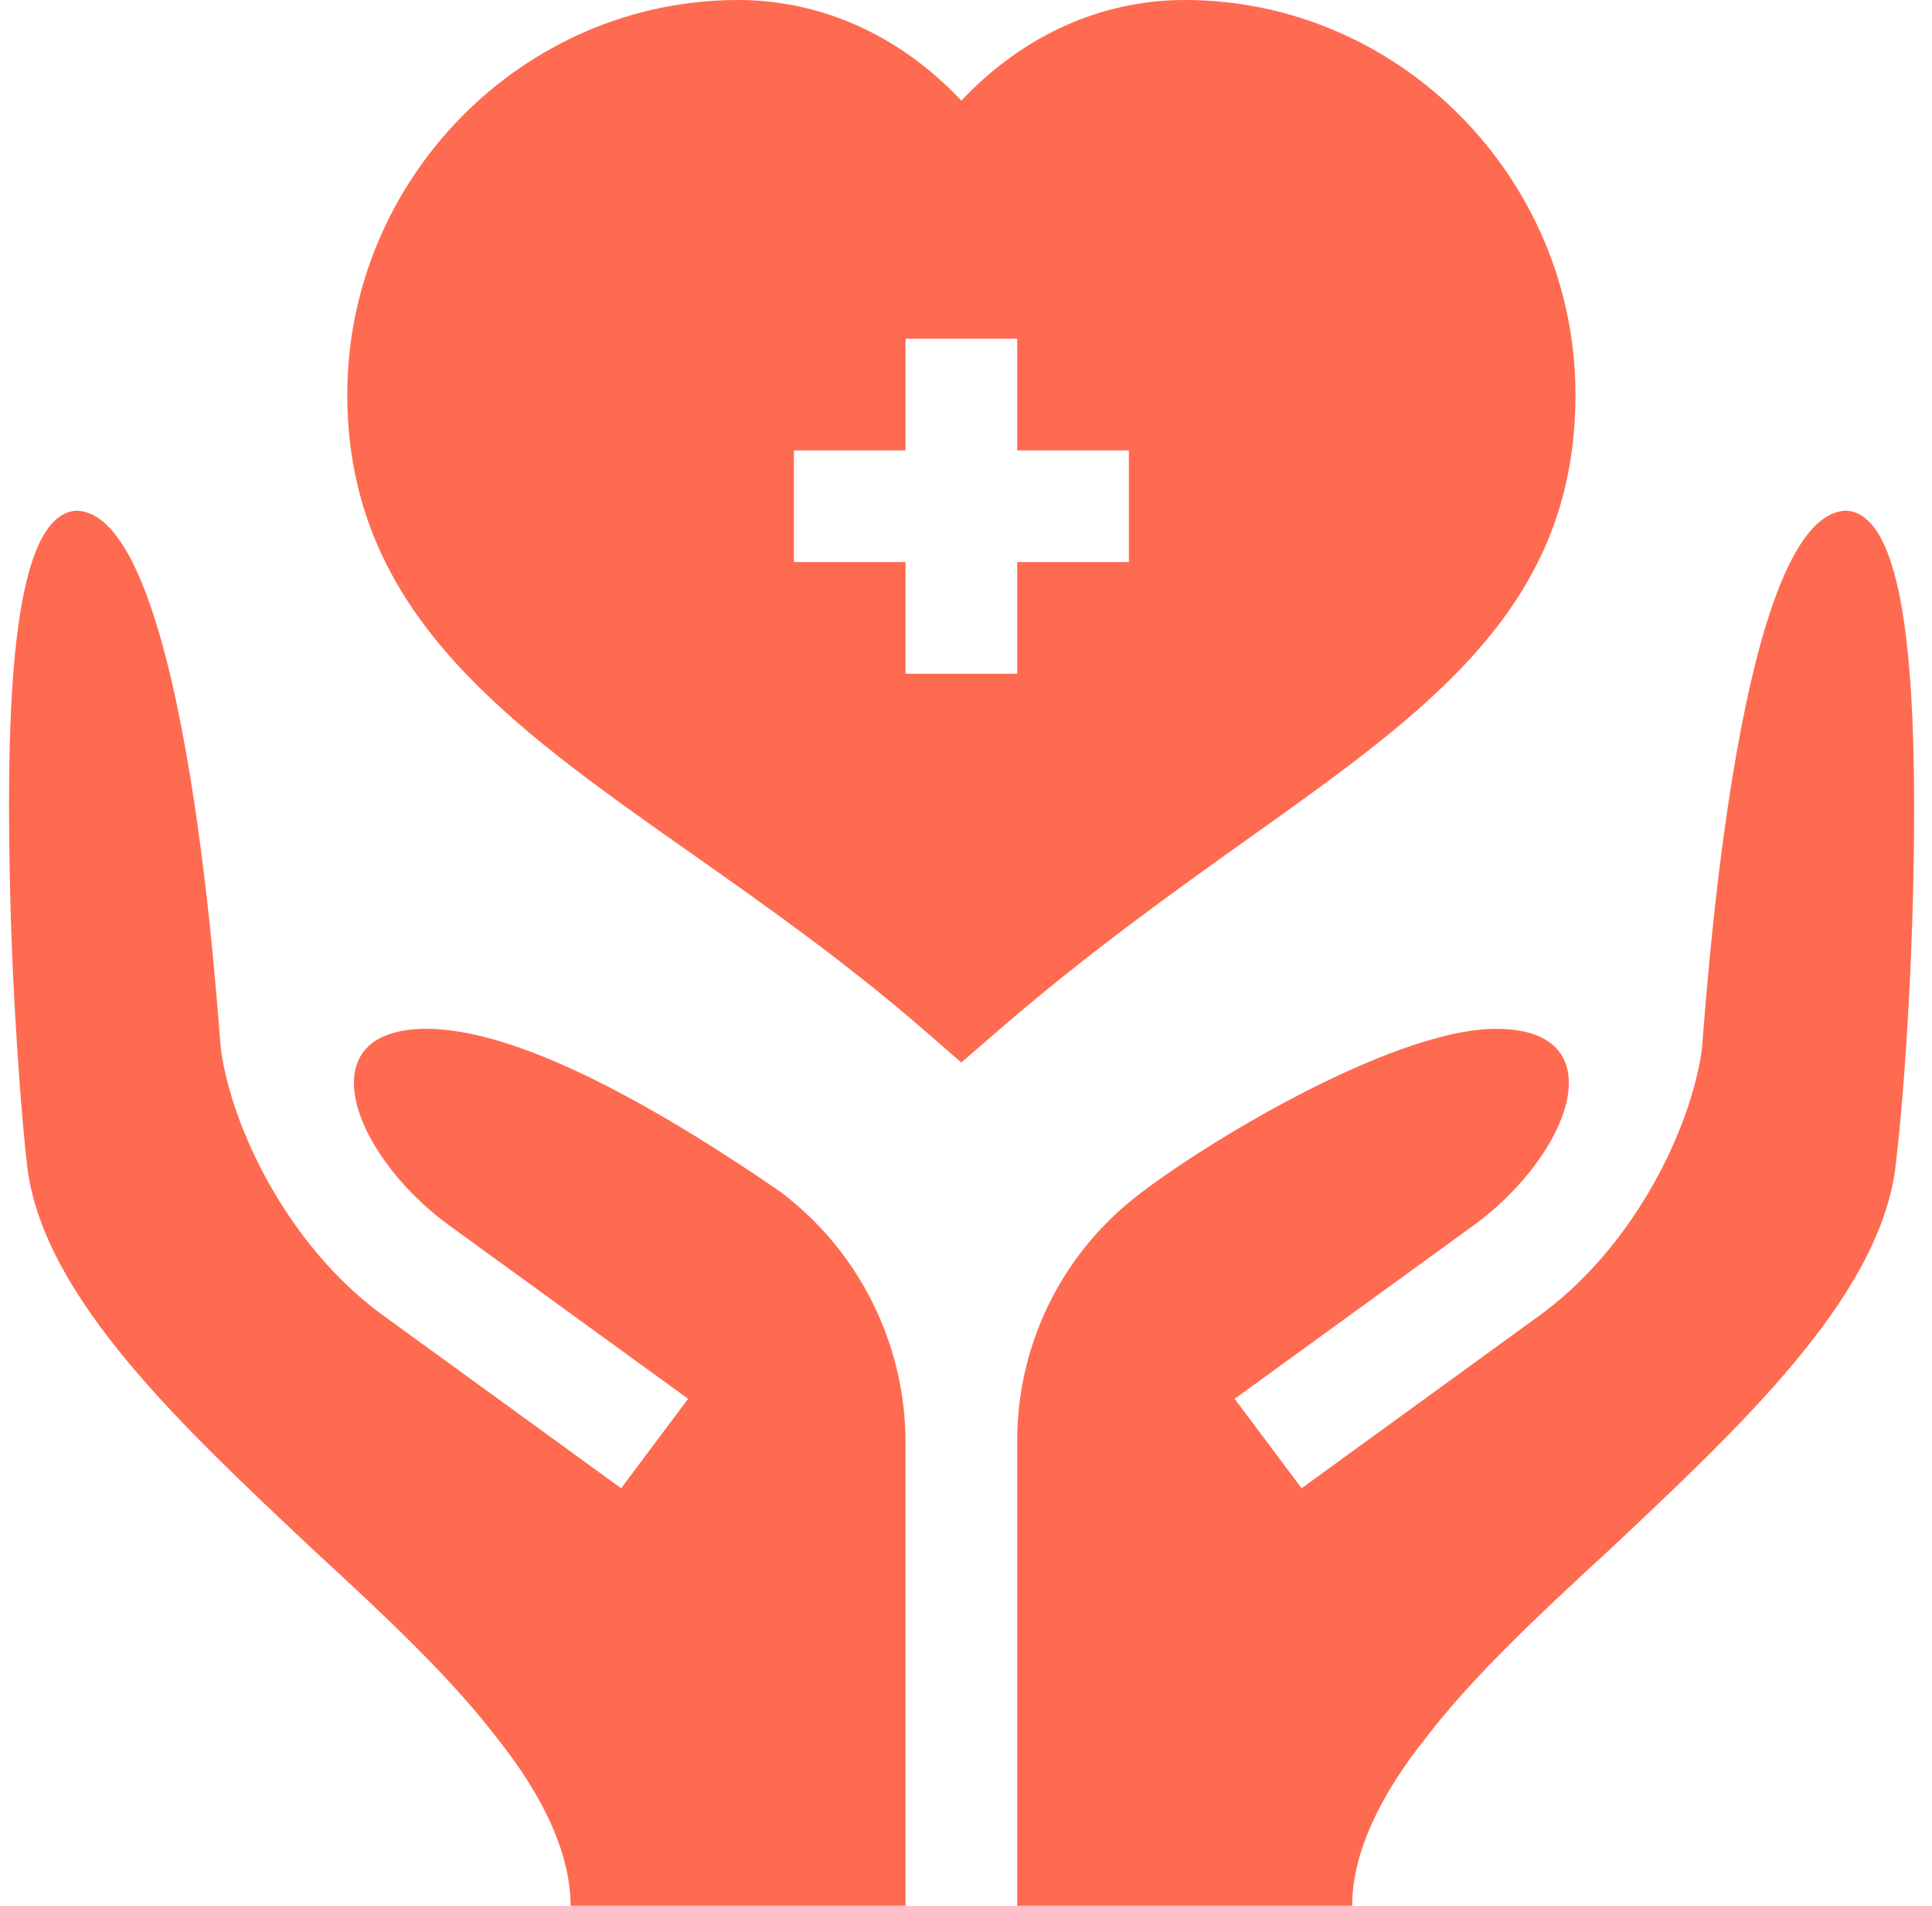
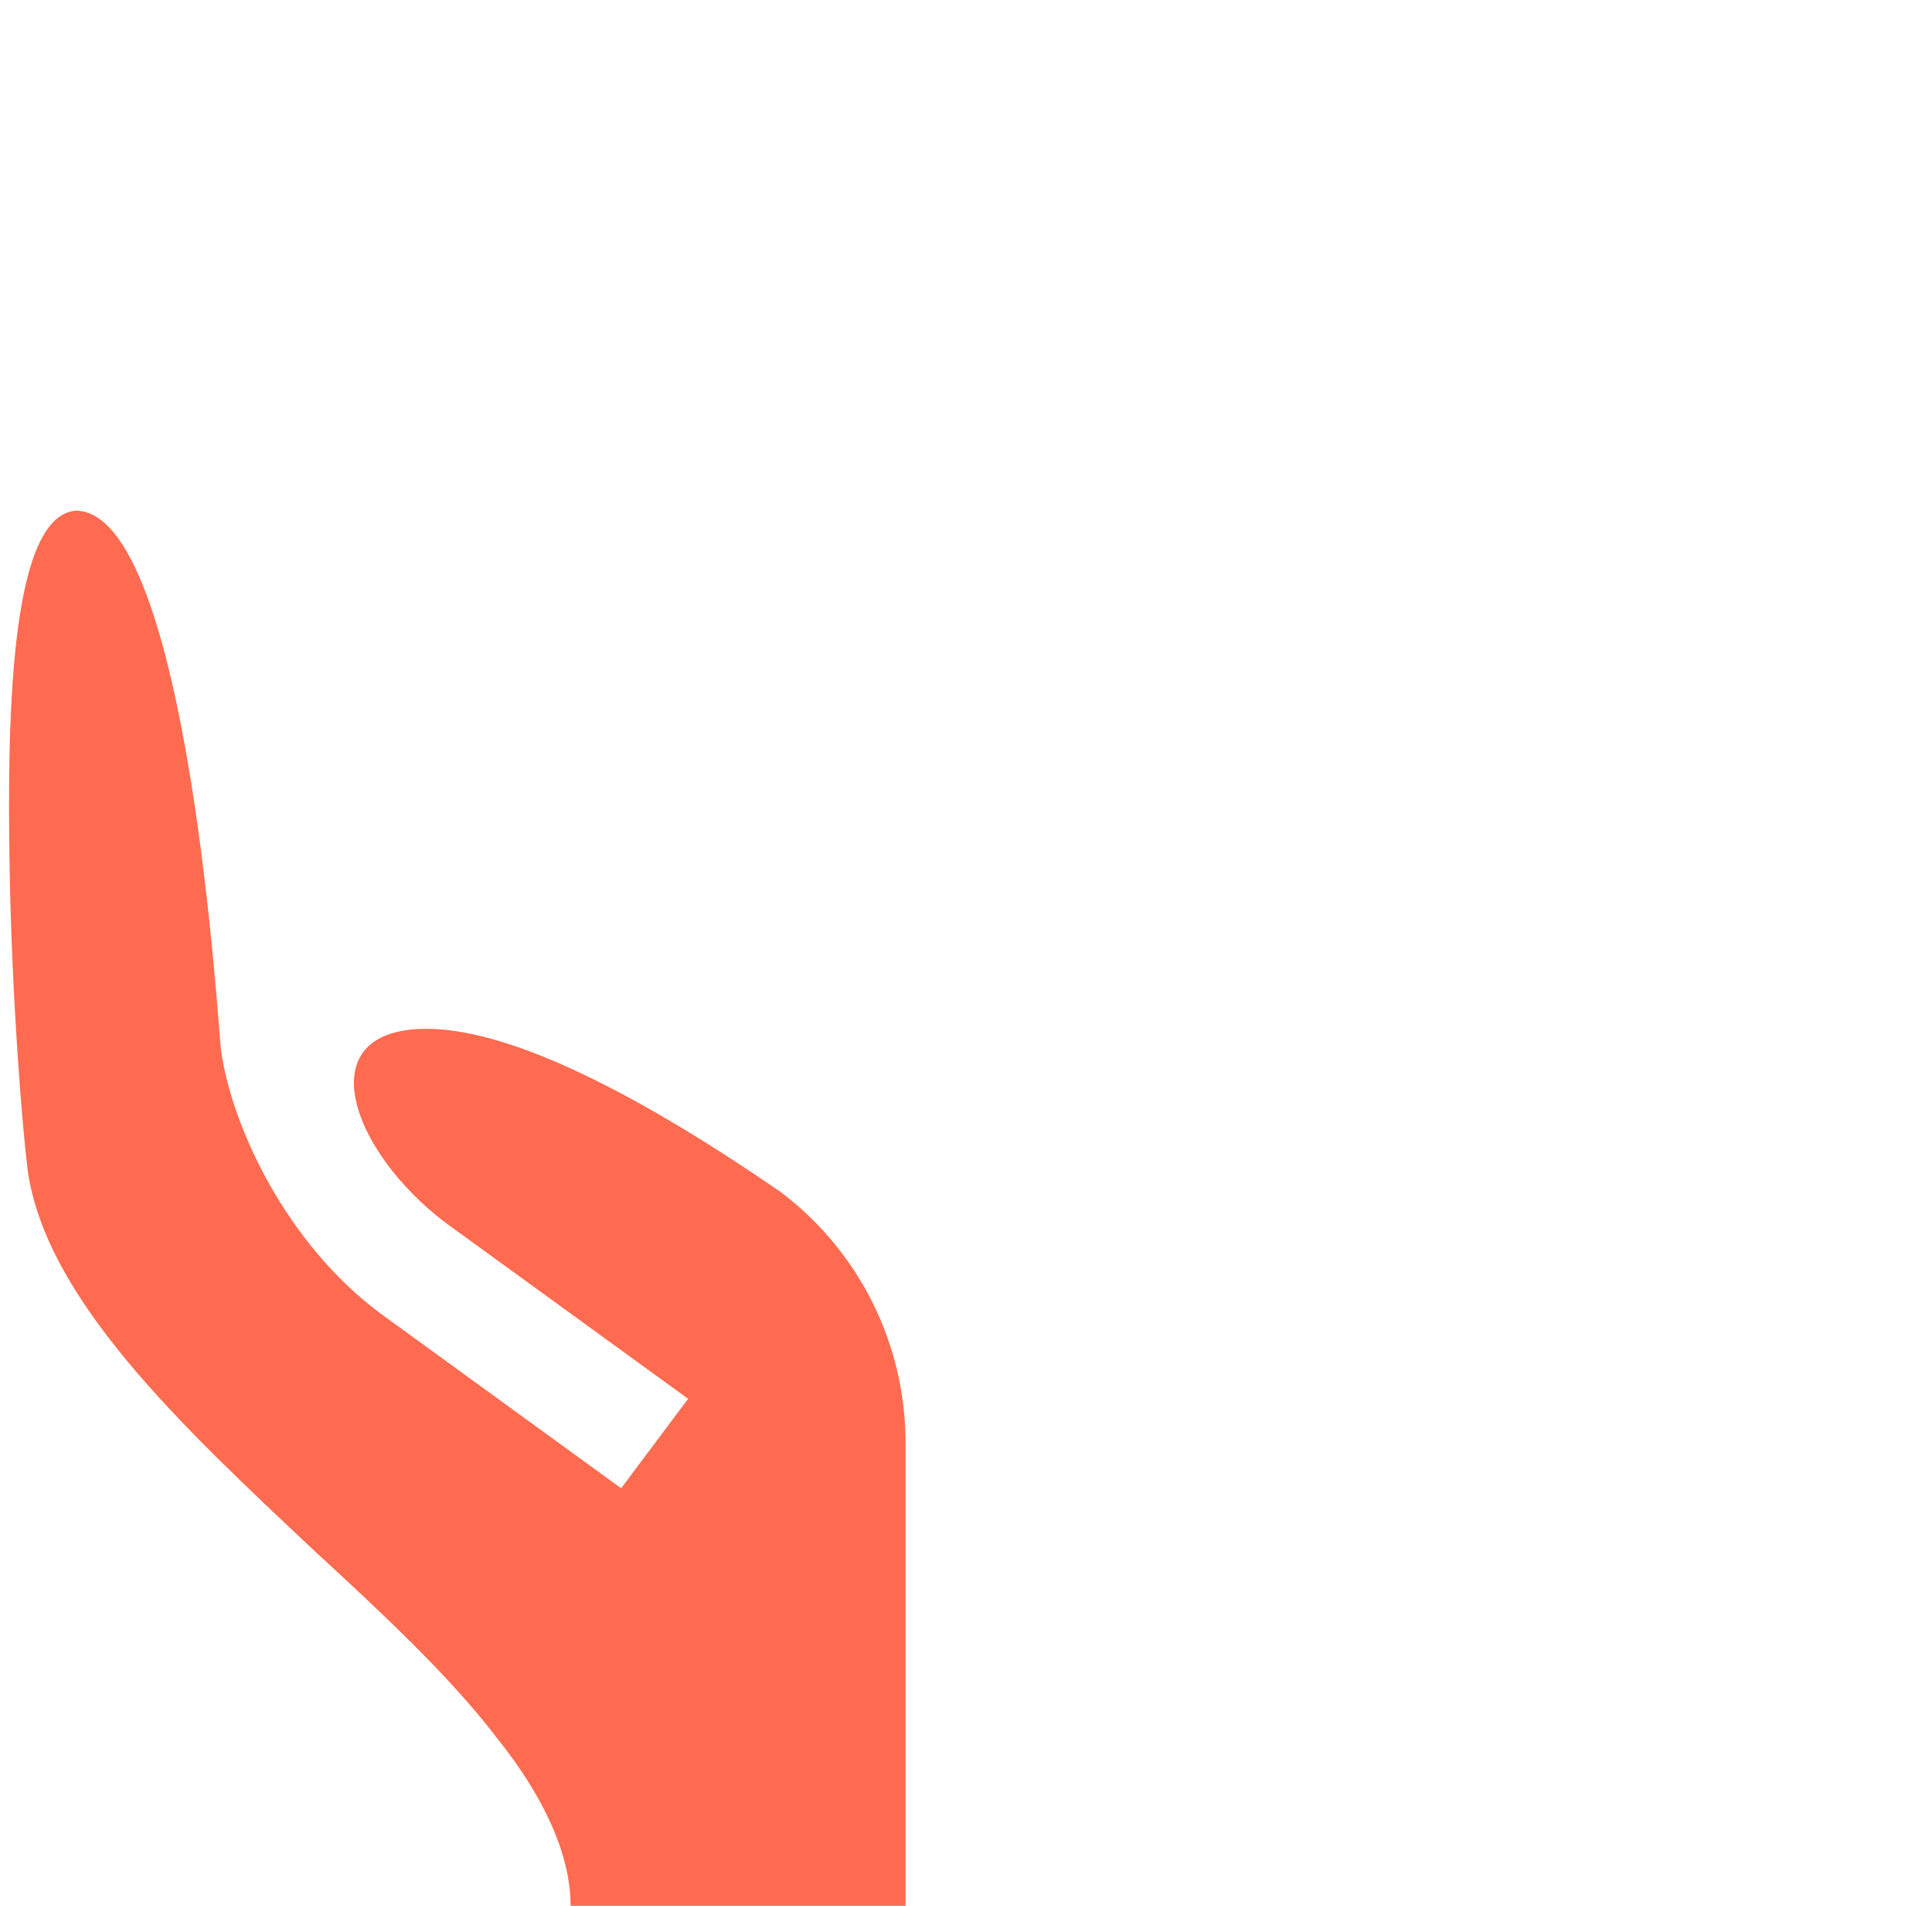
<svg xmlns="http://www.w3.org/2000/svg" width="73" height="72" viewBox="0 0 73 72" fill="none">
  <g clip-path="url(#clip0_3182_63281)">
-     <path d="M59.529 14.906C59.529 6.765 52.904 0 44.763 0C41.591 0 38.626 1.357 36.325 3.801C34.024 1.357 31.06 0 27.888 0C19.747 0 13.122 6.765 13.122 14.906C13.122 23.095 19.131 27.322 26.09 32.218C28.959 34.237 31.927 36.325 34.943 38.942L36.323 40.14L37.706 38.944C41.115 35.994 44.357 33.685 47.216 31.647C54.094 26.751 59.529 22.882 59.529 14.906ZM42.654 21.234H38.435V25.453H34.216V21.234H29.997V17.016H34.216V12.797H38.435V17.016H42.654V21.234Z" fill="#FF6B50" />
-     <path d="M69.794 19.293C65.491 19.293 64.38 39.29 64.296 39.712C63.867 42.642 61.803 46.979 58.317 49.591L49.181 56.225L46.651 52.846L55.788 46.215C59.407 43.501 61.057 38.868 56.533 38.868C52.482 38.868 44.91 43.558 42.665 45.419C39.984 47.641 38.435 50.942 38.435 54.424V71.999H51.091C51.091 69.974 52.188 67.766 53.875 65.657C55.647 63.337 58.179 60.974 60.794 58.569C65.772 53.887 70.933 49.077 71.608 44.184C72.009 40.897 72.342 35.258 72.325 30.234C72.307 24.607 71.83 19.475 69.794 19.293Z" fill="#FF6B50" />
    <path d="M29.491 45.028C23.542 40.935 19.029 38.868 16.118 38.868C11.594 38.868 13.244 43.501 16.863 46.215L26 52.846L23.47 56.225L14.334 49.591C10.848 46.979 8.783 42.642 8.355 39.712C8.27 39.29 7.16 19.293 2.856 19.293C0.494 19.504 0.241 26.381 0.367 32.962C0.452 37.771 0.831 42.454 1.042 44.184C1.717 49.077 6.878 53.887 11.857 58.569C14.472 60.974 17.003 63.337 18.775 65.657C20.463 67.766 21.559 69.974 21.559 71.999H34.216V54.508C34.216 50.781 32.467 47.271 29.491 45.028Z" fill="#FF6B50" />
  </g>
  <defs>
    <clipPath id="clip0_3182_63281">
      <rect width="72" height="72" fill="white" transform="translate(0.333)" />
    </clipPath>
  </defs>
</svg>